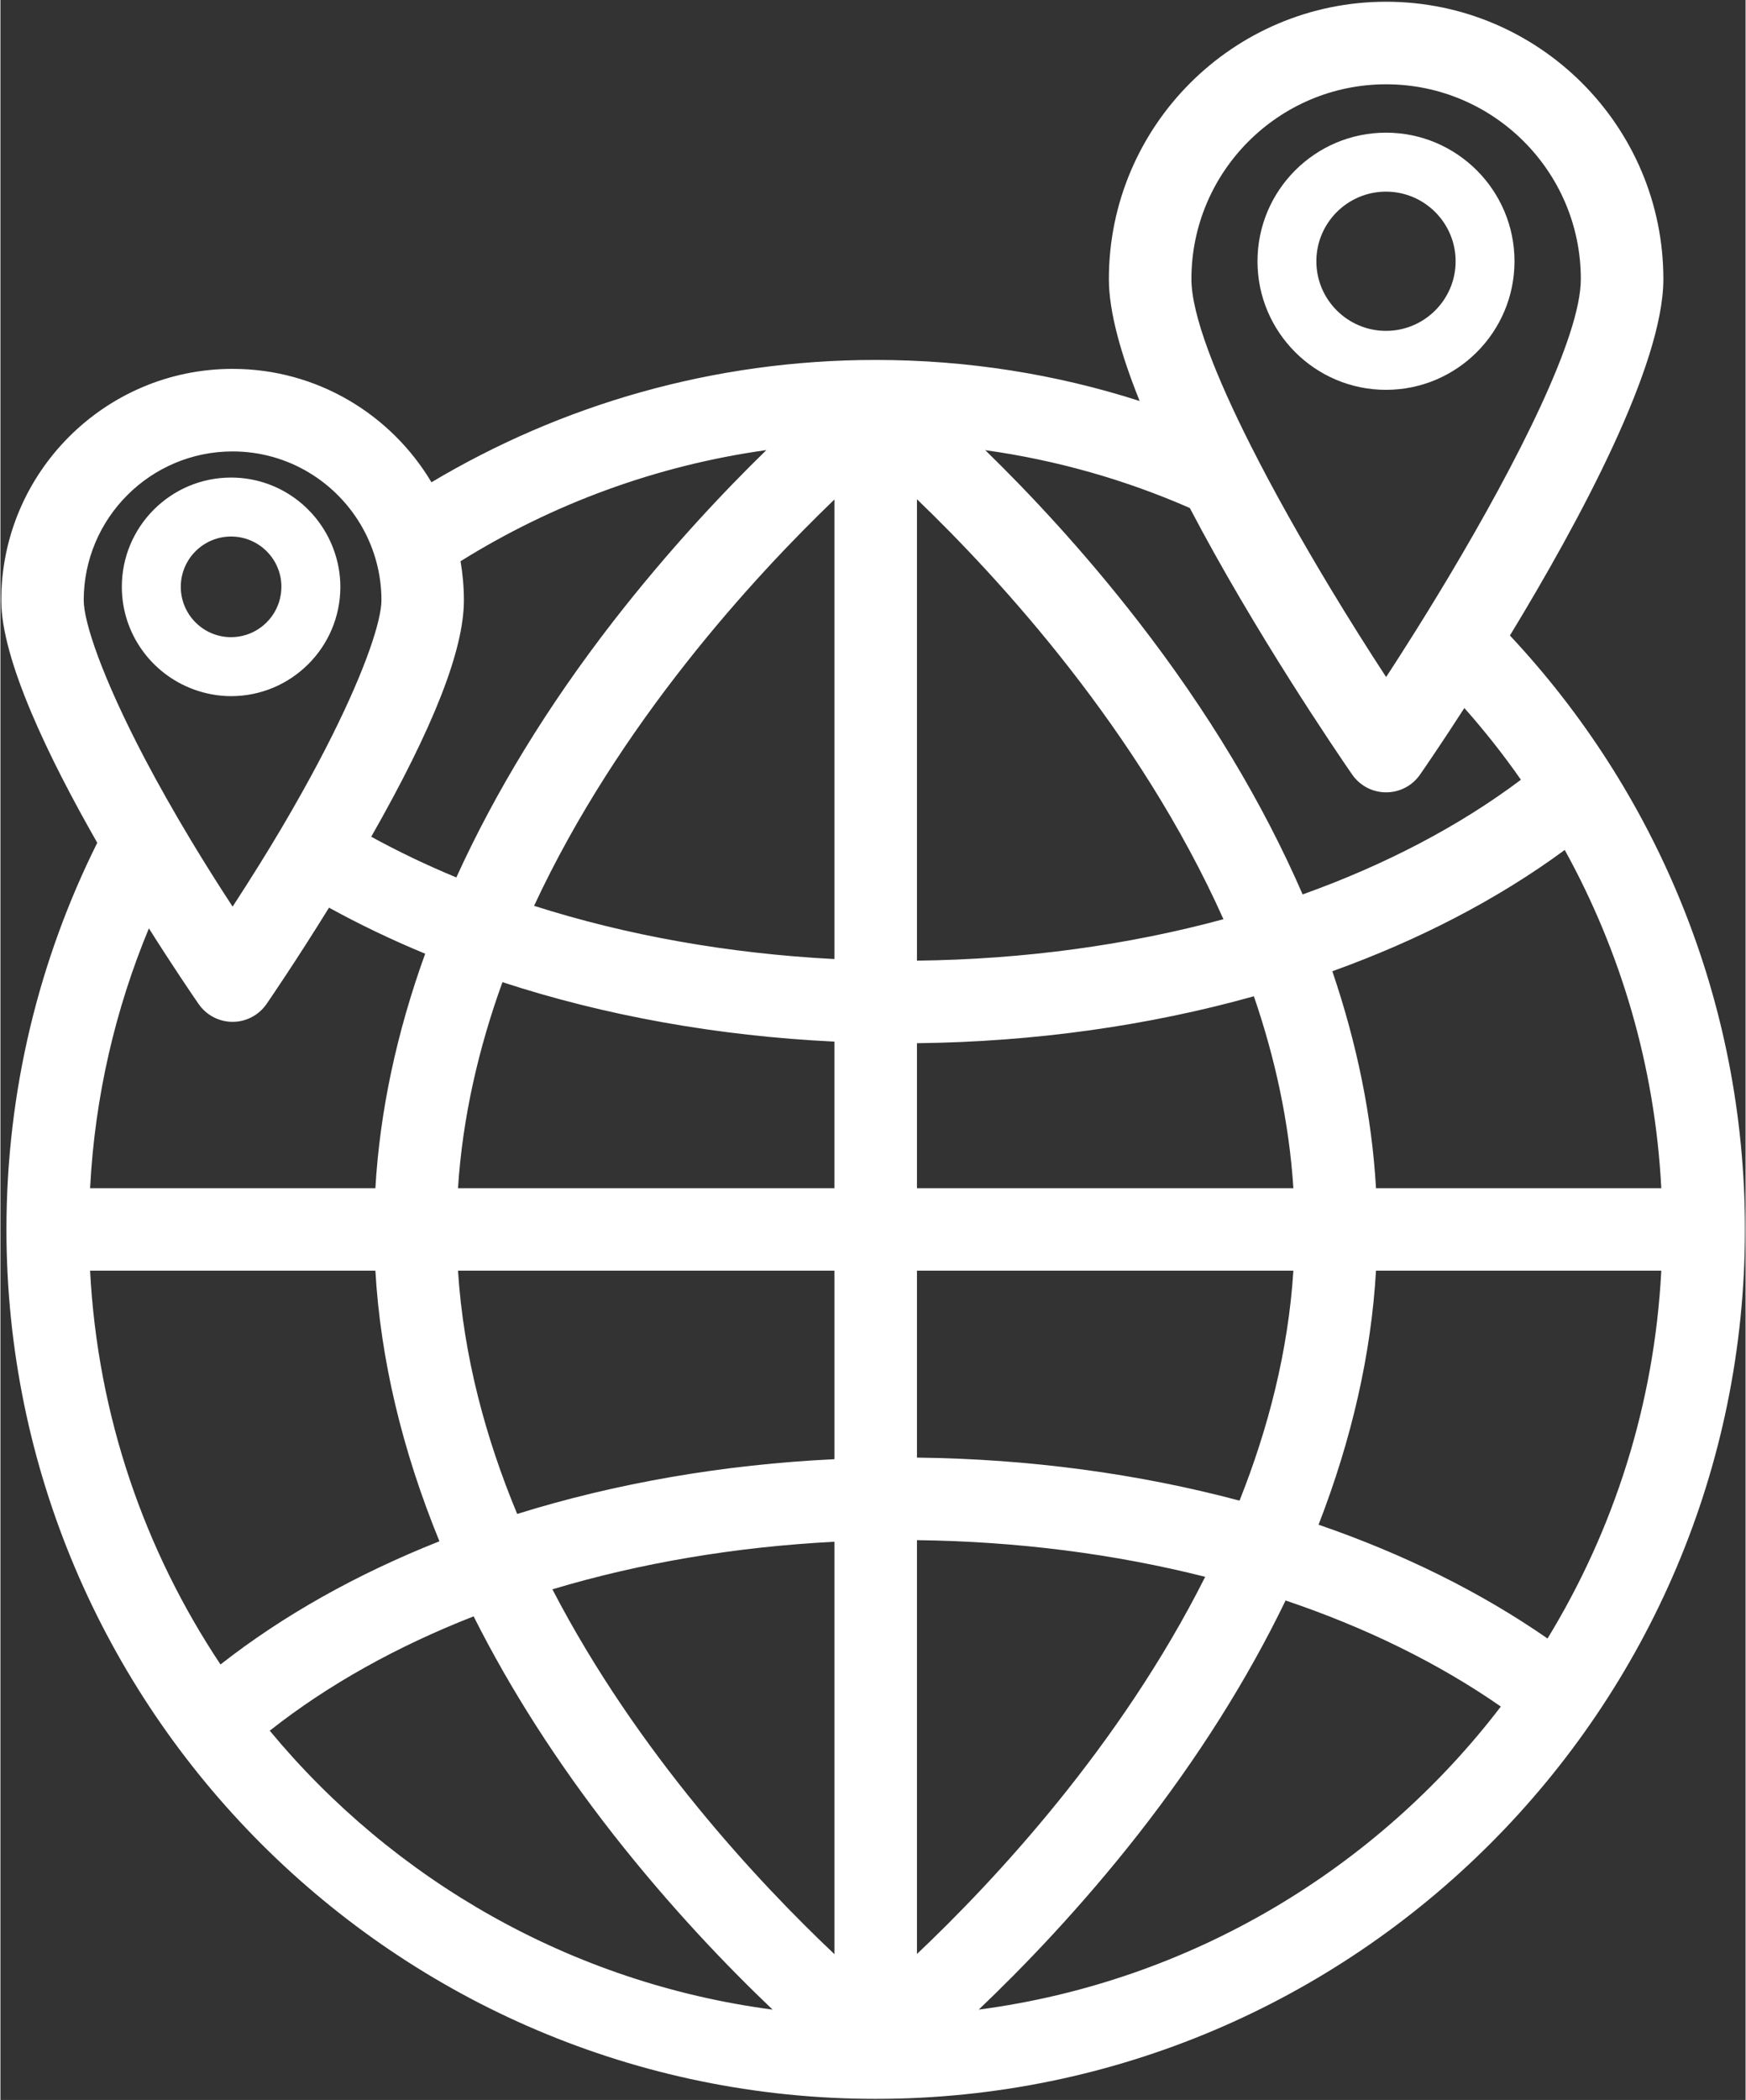
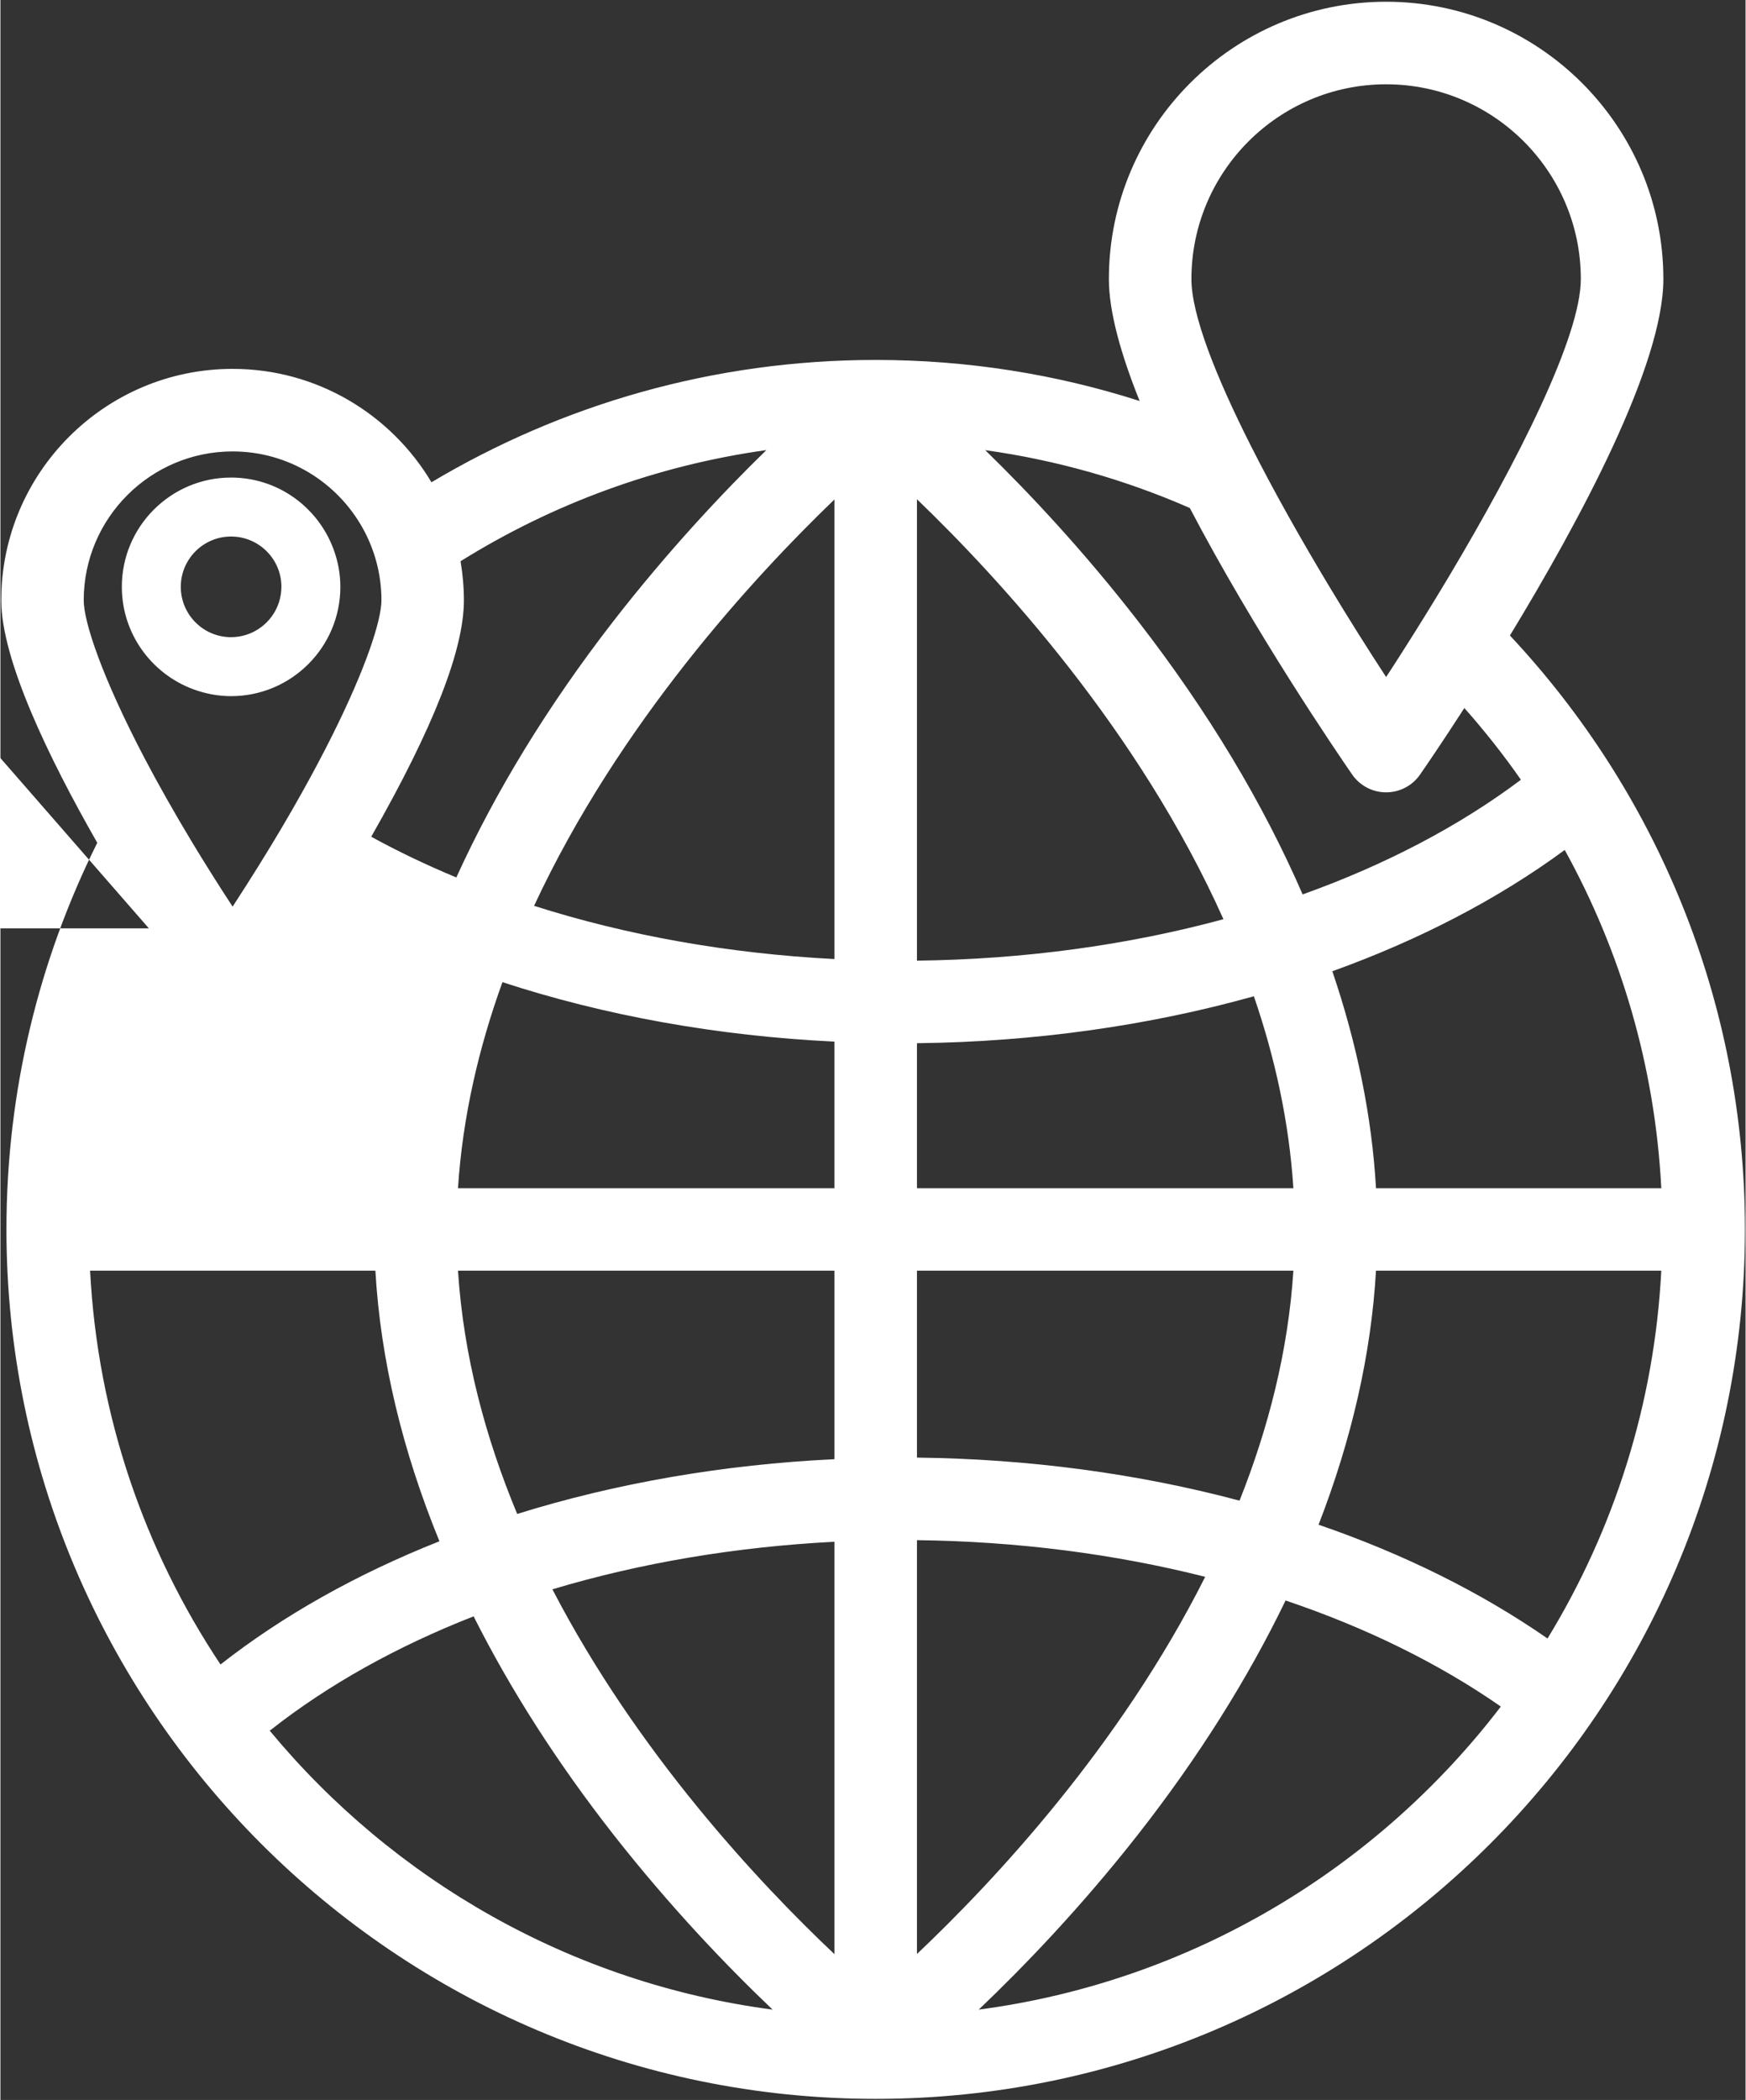
<svg xmlns="http://www.w3.org/2000/svg" xmlns:ns1="http://www.inkscape.org/namespaces/inkscape" xmlns:ns2="http://sodipodi.sourceforge.net/DTD/sodipodi-0.dtd" width="34.427" height="41.394" viewBox="0 0 1.621 1.95" version="1.1" id="svg4877" ns1:version="1.1.2 (0a00cf5339, 2022-02-04)" ns2:docname="picto-world.svg">
  <rect x="0" y="0" width="1.621" height="1.95" fill="#333333" stroke="none" />
  <ns2:namedview id="namedview4879" pagecolor="#ffffff" bordercolor="#666666" borderopacity="1.0" ns1:pageshadow="2" ns1:pageopacity="0.0" ns1:pagecheckerboard="0" ns1:document-units="mm" showgrid="false" fit-margin-top="0" fit-margin-left="0" fit-margin-right="0" fit-margin-bottom="0" units="px" scale-x="0.01" ns1:zoom="12.443434" ns1:cx="-1.9689099" ns1:cy="7.3934575" ns1:window-width="2560" ns1:window-height="1371" ns1:window-x="1920" ns1:window-y="32" ns1:window-maximized="1" ns1:current-layer="layer1" />
  <defs id="defs4874" />
  <g ns1:label="Calque 1" ns1:groupmode="layer" id="layer1" transform="translate(-30.457,-147.163)">
    <g id="g250" transform="matrix(0.074,0,0,-0.074,31.27,149.112)" style="fill:#ffffff">
      <g id="g4693" style="fill:#ffffff">
-         <path d="m 0,0 c 6.016,0 10.911,4.894 10.911,10.911 0,2.879 -1.122,5.501 -2.95,7.452 0.874,1.438 1.926,3.391 1.926,4.473 0,1.919 -1.561,3.48 -3.48,3.48 -1.919,0 -3.48,-1.561 -3.48,-3.48 0,-0.41 0.151,-0.945 0.386,-1.53 -1.045,0.335 -2.158,0.515 -3.313,0.515 -2.036,0 -3.943,-0.561 -5.576,-1.535 -0.507,0.851 -1.436,1.423 -2.496,1.423 -1.602,0 -2.904,-1.303 -2.904,-2.904 0,-0.744 0.595,-1.976 1.205,-3.043 -0.729,-1.462 -1.14,-3.11 -1.14,-4.851 C -10.911,4.894 -6.016,0 0,0 m -6.28,10.393 c 0.064,-1.112 0.336,-2.252 0.804,-3.396 -1.03,-0.408 -1.96,-0.928 -2.748,-1.546 -0.953,1.43 -1.543,3.122 -1.637,4.942 z m 1.595,3.62 c 1.285,-0.42 2.698,-0.675 4.167,-0.746 v -1.839 h -4.725 c 0.058,0.897 0.261,1.764 0.558,2.585 M 5.243,11.428 H 0.518 v 1.819 c 1.476,0.017 2.91,0.22 4.229,0.589 0.264,-0.768 0.442,-1.575 0.496,-2.408 M 4.567,7.507 C 3.298,7.845 1.927,8.031 0.518,8.047 v 2.346 H 5.243 C 5.178,9.383 4.928,8.414 4.567,7.507 m -9.81,2.886 h 4.725 V 8.027 C -1.917,7.96 -3.265,7.725 -4.5,7.34 -4.897,8.294 -5.174,9.32 -5.243,10.393 M -0.518,6.991 V 1.816 c -0.94,0.888 -2.472,2.52 -3.54,4.578 1.099,0.33 2.296,0.533 3.54,0.597 M 0.518,1.818 V 7.011 C 1.778,6.996 3.001,6.838 4.136,6.551 3.066,4.422 1.481,2.729 0.518,1.818 m 0,12.465 v 5.79 c 1.035,-0.995 2.787,-2.9 3.847,-5.27 -1.199,-0.325 -2.502,-0.504 -3.847,-0.52 m -1.036,5.787 v -5.767 c -1.332,0.069 -2.608,0.297 -3.77,0.668 1.066,2.29 2.759,4.127 3.77,5.099 M -7.607,4.621 c 0.003,0.002 0.006,0.004 0.01,0.006 0.726,0.572 1.59,1.052 2.55,1.428 0.461,-0.917 1.046,-1.832 1.75,-2.732 0.728,-0.929 1.451,-1.678 2.003,-2.203 -2.529,0.333 -4.76,1.626 -6.313,3.501 M 1.293,1.12 C 1.845,1.645 2.569,2.394 3.297,3.323 4.052,4.288 4.67,5.271 5.145,6.254 6.151,5.915 7.065,5.467 7.847,4.923 6.289,2.886 3.957,1.471 1.293,1.12 m 7.14,4.657 C 7.596,6.358 6.624,6.839 5.559,7.205 5.976,8.28 6.22,9.349 6.28,10.393 H 9.861 C 9.774,8.709 9.263,7.136 8.433,5.777 M 6.28,11.428 c -0.051,0.892 -0.236,1.803 -0.548,2.722 1.089,0.392 2.077,0.904 2.917,1.522 0.702,-1.271 1.133,-2.711 1.212,-4.244 z M 8.851,22.836 C 8.851,22.114 8.055,20.544 7.196,19.105 7.012,18.797 6.826,18.496 6.644,18.21 6.564,18.084 6.485,17.961 6.407,17.842 c -0.229,0.35 -0.471,0.734 -0.709,1.129 -0.355,0.59 -0.704,1.207 -0.994,1.783 -0.436,0.864 -0.741,1.636 -0.741,2.082 0,1.348 1.096,2.444 2.444,2.444 1.348,0 2.444,-1.096 2.444,-2.444 M 3.943,19.963 c 0.815,-1.557 1.853,-3.077 2.038,-3.345 0.097,-0.14 0.256,-0.223 0.426,-0.223 0.17,0 0.329,0.083 0.426,0.223 0.074,0.107 0.282,0.41 0.556,0.835 0.254,-0.286 0.491,-0.586 0.71,-0.9 -0.78,-0.586 -1.709,-1.07 -2.74,-1.439 -0.497,1.145 -1.186,2.294 -2.06,3.422 -0.693,0.895 -1.383,1.626 -1.924,2.153 0.901,-0.126 1.762,-0.373 2.568,-0.726 m -5.315,0.727 c -0.541,-0.527 -1.231,-1.259 -1.926,-2.154 -0.82,-1.058 -1.477,-2.135 -1.966,-3.209 -0.373,0.155 -0.729,0.325 -1.068,0.511 0.782,1.373 1.163,2.345 1.163,2.967 0,0.167 -0.015,0.331 -0.042,0.49 1.145,0.714 2.446,1.2 3.839,1.395 m -6.7,-0.017 c 0.701,0 1.312,-0.388 1.632,-0.961 0.15,-0.269 0.236,-0.578 0.236,-0.907 0,-0.061 -0.012,-0.144 -0.036,-0.247 -0.097,-0.413 -0.397,-1.158 -0.969,-2.179 -0.155,-0.277 -0.331,-0.576 -0.528,-0.892 -0.106,-0.17 -0.217,-0.345 -0.335,-0.526 -0.188,0.287 -0.359,0.56 -0.516,0.82 -0.225,0.374 -0.419,0.719 -0.584,1.032 -0.543,1.034 -0.769,1.723 -0.769,1.992 0,1.03 0.838,1.868 1.869,1.868 m -1.051,-5.985 c 0.307,-0.486 0.55,-0.842 0.624,-0.949 0.097,-0.14 0.256,-0.224 0.427,-0.224 0.17,0 0.329,0.084 0.426,0.224 0.018,0.027 0.36,0.523 0.784,1.209 0.383,-0.211 0.787,-0.404 1.207,-0.578 -0.359,-0.993 -0.569,-1.979 -0.625,-2.942 h -3.581 c 0.059,1.149 0.317,2.247 0.738,3.26" style="fill:#ffffff;fill-opacity:1;fill-rule:nonzero;stroke:none" id="path252" />
+         <path d="m 0,0 c 6.016,0 10.911,4.894 10.911,10.911 0,2.879 -1.122,5.501 -2.95,7.452 0.874,1.438 1.926,3.391 1.926,4.473 0,1.919 -1.561,3.48 -3.48,3.48 -1.919,0 -3.48,-1.561 -3.48,-3.48 0,-0.41 0.151,-0.945 0.386,-1.53 -1.045,0.335 -2.158,0.515 -3.313,0.515 -2.036,0 -3.943,-0.561 -5.576,-1.535 -0.507,0.851 -1.436,1.423 -2.496,1.423 -1.602,0 -2.904,-1.303 -2.904,-2.904 0,-0.744 0.595,-1.976 1.205,-3.043 -0.729,-1.462 -1.14,-3.11 -1.14,-4.851 C -10.911,4.894 -6.016,0 0,0 m -6.28,10.393 c 0.064,-1.112 0.336,-2.252 0.804,-3.396 -1.03,-0.408 -1.96,-0.928 -2.748,-1.546 -0.953,1.43 -1.543,3.122 -1.637,4.942 z m 1.595,3.62 c 1.285,-0.42 2.698,-0.675 4.167,-0.746 v -1.839 h -4.725 c 0.058,0.897 0.261,1.764 0.558,2.585 M 5.243,11.428 H 0.518 v 1.819 c 1.476,0.017 2.91,0.22 4.229,0.589 0.264,-0.768 0.442,-1.575 0.496,-2.408 M 4.567,7.507 C 3.298,7.845 1.927,8.031 0.518,8.047 v 2.346 H 5.243 C 5.178,9.383 4.928,8.414 4.567,7.507 m -9.81,2.886 h 4.725 V 8.027 C -1.917,7.96 -3.265,7.725 -4.5,7.34 -4.897,8.294 -5.174,9.32 -5.243,10.393 M -0.518,6.991 V 1.816 c -0.94,0.888 -2.472,2.52 -3.54,4.578 1.099,0.33 2.296,0.533 3.54,0.597 M 0.518,1.818 V 7.011 C 1.778,6.996 3.001,6.838 4.136,6.551 3.066,4.422 1.481,2.729 0.518,1.818 m 0,12.465 v 5.79 c 1.035,-0.995 2.787,-2.9 3.847,-5.27 -1.199,-0.325 -2.502,-0.504 -3.847,-0.52 m -1.036,5.787 v -5.767 c -1.332,0.069 -2.608,0.297 -3.77,0.668 1.066,2.29 2.759,4.127 3.77,5.099 M -7.607,4.621 c 0.003,0.002 0.006,0.004 0.01,0.006 0.726,0.572 1.59,1.052 2.55,1.428 0.461,-0.917 1.046,-1.832 1.75,-2.732 0.728,-0.929 1.451,-1.678 2.003,-2.203 -2.529,0.333 -4.76,1.626 -6.313,3.501 M 1.293,1.12 C 1.845,1.645 2.569,2.394 3.297,3.323 4.052,4.288 4.67,5.271 5.145,6.254 6.151,5.915 7.065,5.467 7.847,4.923 6.289,2.886 3.957,1.471 1.293,1.12 m 7.14,4.657 C 7.596,6.358 6.624,6.839 5.559,7.205 5.976,8.28 6.22,9.349 6.28,10.393 H 9.861 C 9.774,8.709 9.263,7.136 8.433,5.777 M 6.28,11.428 c -0.051,0.892 -0.236,1.803 -0.548,2.722 1.089,0.392 2.077,0.904 2.917,1.522 0.702,-1.271 1.133,-2.711 1.212,-4.244 z M 8.851,22.836 C 8.851,22.114 8.055,20.544 7.196,19.105 7.012,18.797 6.826,18.496 6.644,18.21 6.564,18.084 6.485,17.961 6.407,17.842 c -0.229,0.35 -0.471,0.734 -0.709,1.129 -0.355,0.59 -0.704,1.207 -0.994,1.783 -0.436,0.864 -0.741,1.636 -0.741,2.082 0,1.348 1.096,2.444 2.444,2.444 1.348,0 2.444,-1.096 2.444,-2.444 M 3.943,19.963 c 0.815,-1.557 1.853,-3.077 2.038,-3.345 0.097,-0.14 0.256,-0.223 0.426,-0.223 0.17,0 0.329,0.083 0.426,0.223 0.074,0.107 0.282,0.41 0.556,0.835 0.254,-0.286 0.491,-0.586 0.71,-0.9 -0.78,-0.586 -1.709,-1.07 -2.74,-1.439 -0.497,1.145 -1.186,2.294 -2.06,3.422 -0.693,0.895 -1.383,1.626 -1.924,2.153 0.901,-0.126 1.762,-0.373 2.568,-0.726 m -5.315,0.727 c -0.541,-0.527 -1.231,-1.259 -1.926,-2.154 -0.82,-1.058 -1.477,-2.135 -1.966,-3.209 -0.373,0.155 -0.729,0.325 -1.068,0.511 0.782,1.373 1.163,2.345 1.163,2.967 0,0.167 -0.015,0.331 -0.042,0.49 1.145,0.714 2.446,1.2 3.839,1.395 m -6.7,-0.017 c 0.701,0 1.312,-0.388 1.632,-0.961 0.15,-0.269 0.236,-0.578 0.236,-0.907 0,-0.061 -0.012,-0.144 -0.036,-0.247 -0.097,-0.413 -0.397,-1.158 -0.969,-2.179 -0.155,-0.277 -0.331,-0.576 -0.528,-0.892 -0.106,-0.17 -0.217,-0.345 -0.335,-0.526 -0.188,0.287 -0.359,0.56 -0.516,0.82 -0.225,0.374 -0.419,0.719 -0.584,1.032 -0.543,1.034 -0.769,1.723 -0.769,1.992 0,1.03 0.838,1.868 1.869,1.868 m -1.051,-5.985 h -3.581 c 0.059,1.149 0.317,2.247 0.738,3.26" style="fill:#ffffff;fill-opacity:1;fill-rule:nonzero;stroke:none" id="path252" />
      </g>
    </g>
    <g id="g254" transform="matrix(0.074,0,0,-0.074,30.636,147.803)" style="fill:#ffffff">
      <path d="m 0,0 c 0.149,-0.055 0.309,-0.087 0.476,-0.087 0.757,0 1.372,0.615 1.372,1.372 0,0.168 -0.032,0.329 -0.088,0.478 C 1.565,2.284 1.064,2.656 0.476,2.656 -0.28,2.656 -0.895,2.041 -0.895,1.285 -0.895,0.696 -0.522,0.194 0,0 M 0.476,1.916 C 0.825,1.916 1.108,1.633 1.108,1.285 1.108,1.254 1.105,1.223 1.101,1.193 1.061,0.919 0.844,0.701 0.569,0.66 0.538,0.656 0.508,0.653 0.476,0.653 c -0.348,0 -0.631,0.283 -0.631,0.632 0,0.348 0.283,0.631 0.631,0.631" style="fill:#ffffff;fill-opacity:1;fill-rule:nonzero;stroke:none" id="path256" />
    </g>
    <g id="g258" transform="matrix(0.074,0,0,-0.074,31.744,147.525)">
-       <path d="M 0,0 C 0.89,0 1.613,0.724 1.613,1.613 1.613,2.503 0.89,3.227 0,3.227 -0.89,3.227 -1.613,2.503 -1.613,1.613 -1.613,0.724 -0.89,0 0,0 M 0,2.487 C 0.482,2.487 0.874,2.095 0.874,1.613 0.874,1.132 0.482,0.74 0,0.74 c -0.482,0 -0.874,0.392 -0.874,0.873 0,0.482 0.392,0.874 0.874,0.874" style="fill:#ffffff;fill-opacity:1;fill-rule:nonzero;stroke:none" id="path260" />
-     </g>
+       </g>
  </g>
</svg>